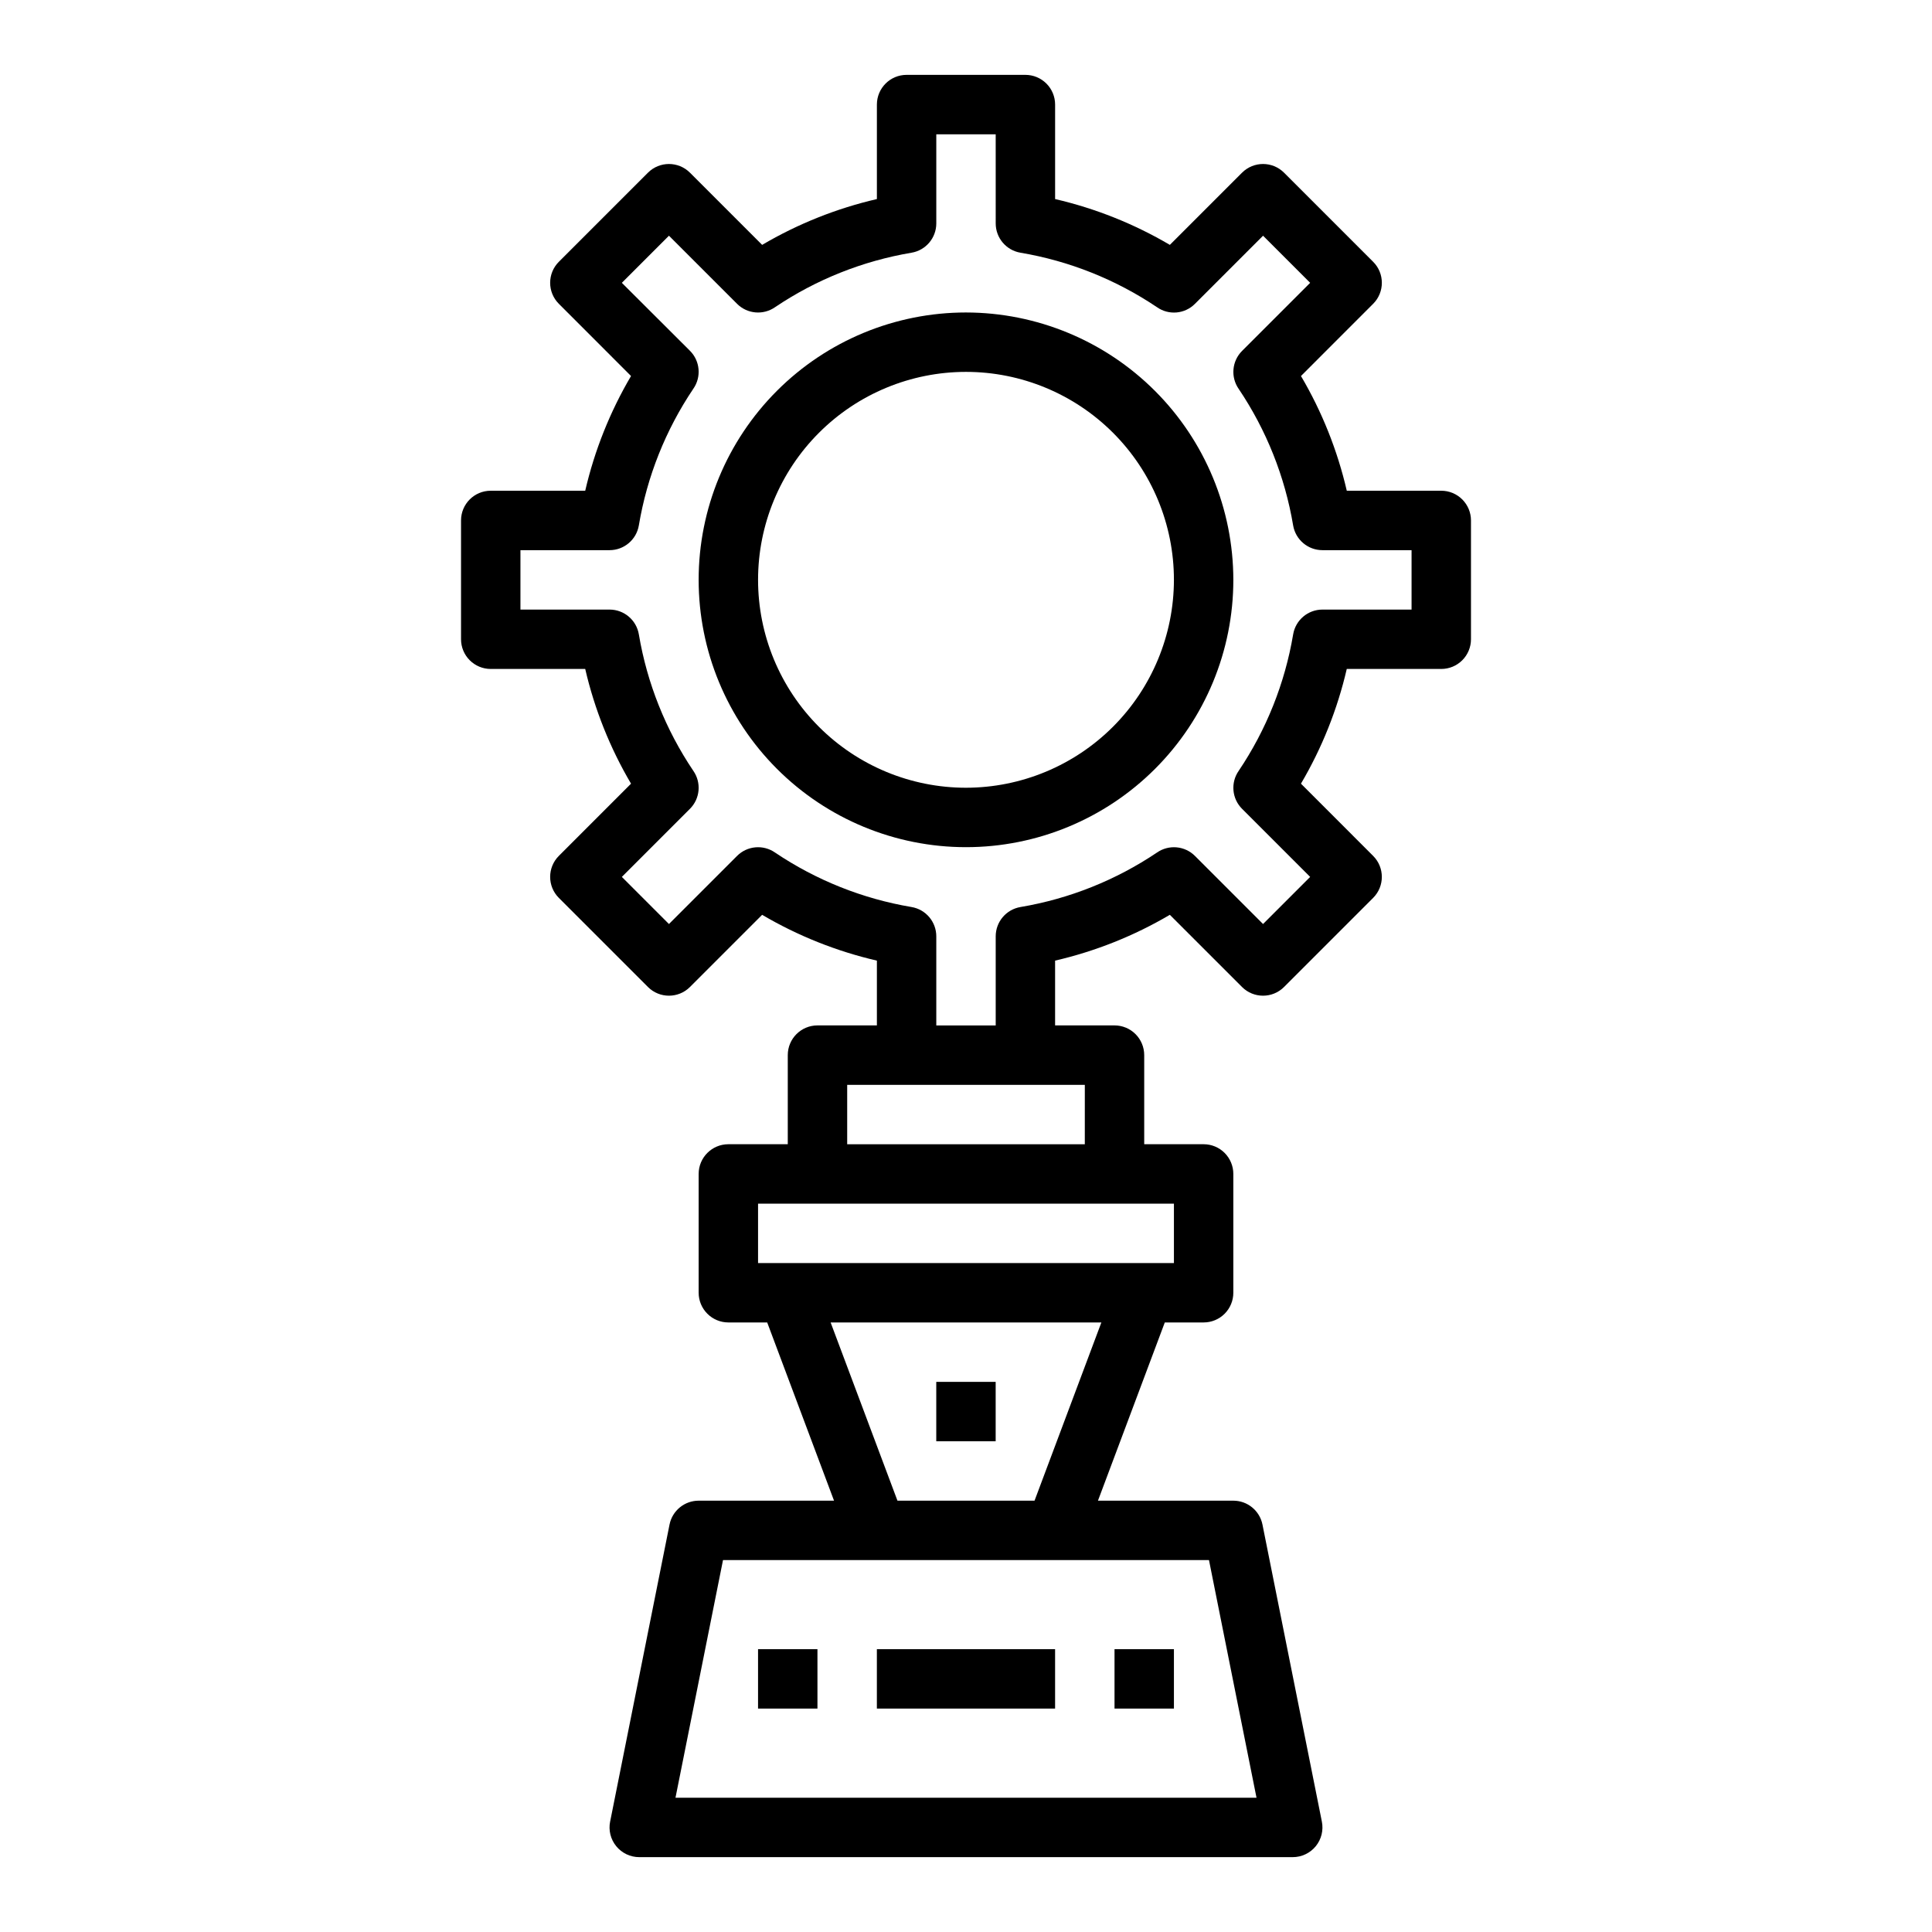
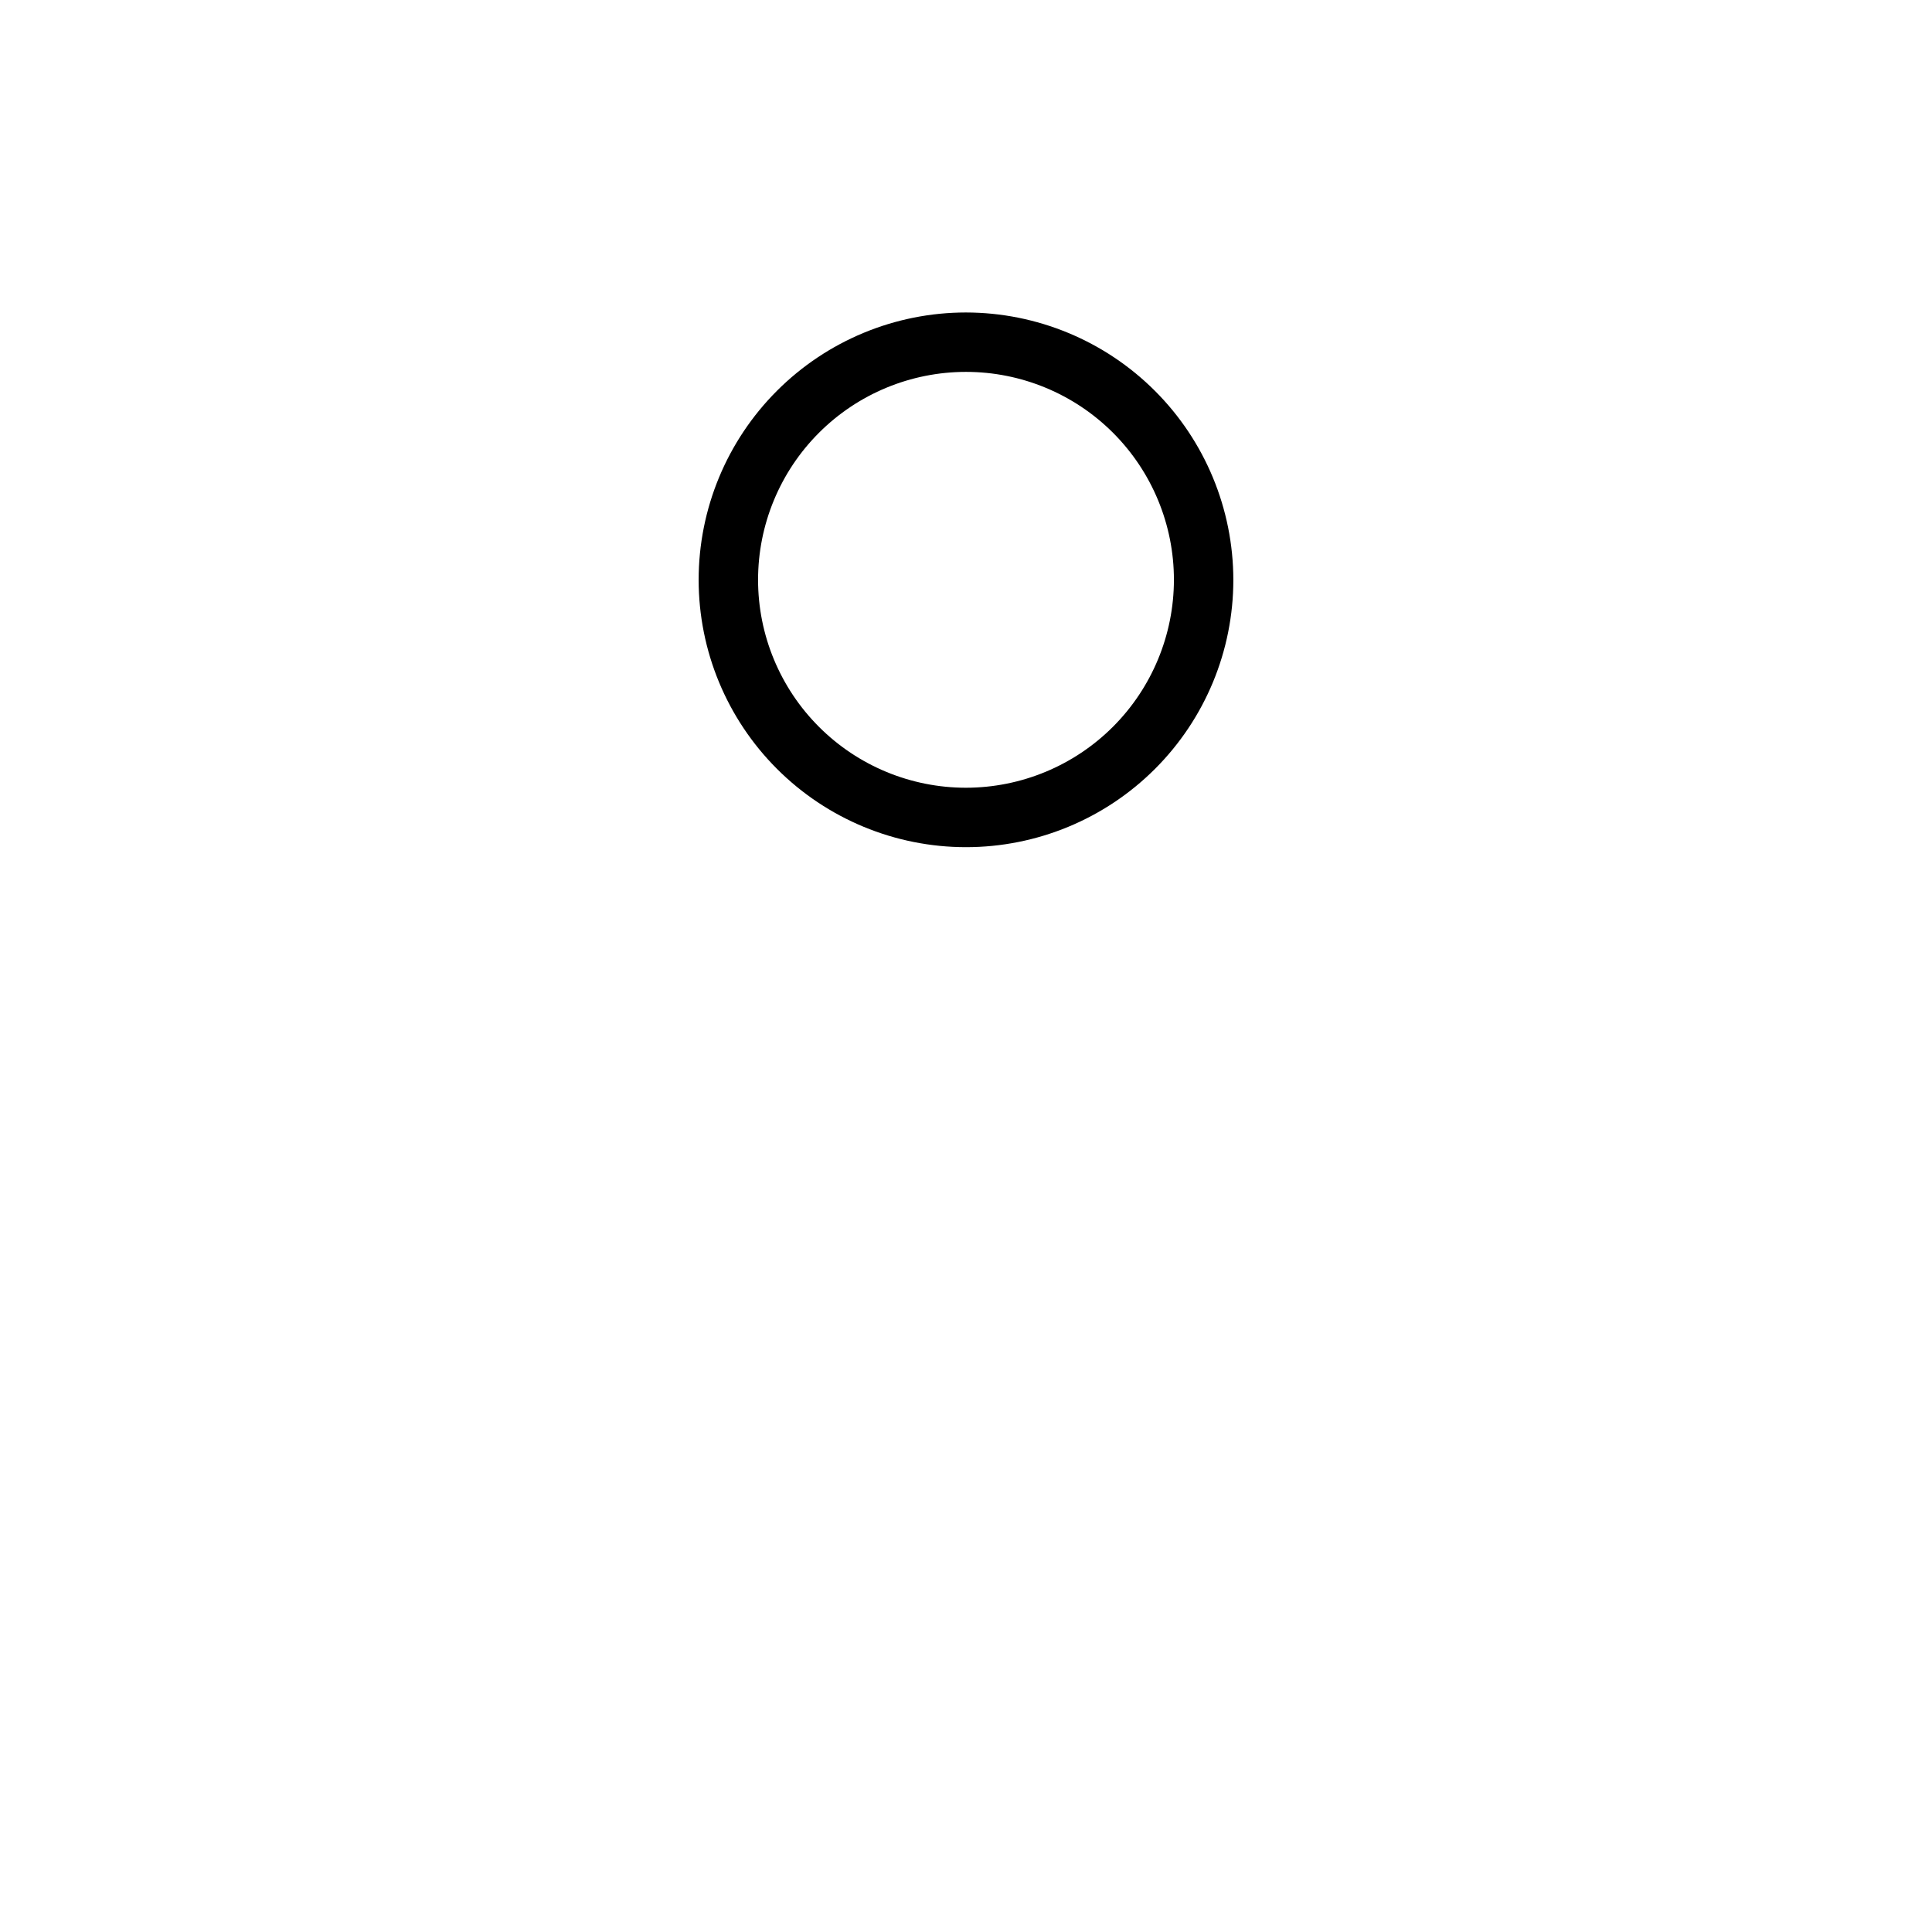
<svg xmlns="http://www.w3.org/2000/svg" fill="#000000" width="800px" height="800px" version="1.1" viewBox="144 144 512 512">
  <g>
    <path d="m400 226.81c-18.793 0-36.812 7.465-50.098 20.754-13.289 13.285-20.754 31.305-20.754 50.098 0 18.789 7.465 36.809 20.754 50.094 13.285 13.289 31.305 20.754 50.098 20.754 18.789 0 36.809-7.465 50.098-20.754 13.285-13.285 20.75-31.305 20.75-50.094-0.023-18.785-7.492-36.793-20.773-50.074-13.285-13.285-31.293-20.754-50.074-20.777zm0 125.95c-14.617 0-28.633-5.805-38.965-16.141-10.336-10.332-16.141-24.348-16.141-38.961 0-14.617 5.805-28.633 16.141-38.965 10.332-10.336 24.348-16.141 38.965-16.141 14.613 0 28.629 5.805 38.965 16.141 10.332 10.332 16.137 24.348 16.137 38.965-0.016 14.609-5.828 28.613-16.156 38.945-10.332 10.328-24.336 16.141-38.945 16.156z" />
-     <path d="m525.95 321.28c2.09 0 4.09-0.828 5.566-2.305 1.477-1.477 2.309-3.481 2.309-5.566v-31.488c0-2.086-0.832-4.09-2.309-5.566-1.477-1.477-3.477-2.305-5.566-2.305h-25.039c-2.477-10.691-6.57-20.945-12.141-30.402l19.129-19.137c3.074-3.074 3.074-8.059 0-11.133l-23.617-23.617 0.004 0.004c-3.074-3.074-8.059-3.074-11.133 0l-19.129 19.129c-9.461-5.57-19.715-9.664-30.41-12.141v-25.039c0-2.09-0.828-4.09-2.305-5.566-1.477-1.477-3.477-2.309-5.566-2.309h-31.488c-4.348 0-7.871 3.527-7.871 7.875v25.039c-10.695 2.477-20.949 6.57-30.41 12.141l-19.129-19.129c-3.074-3.074-8.059-3.074-11.133 0l-23.617 23.617 0.004-0.004c-3.074 3.074-3.074 8.059 0 11.133l19.129 19.137c-5.57 9.457-9.664 19.711-12.141 30.402h-25.039c-4.348 0-7.871 3.523-7.871 7.871v31.488c0 2.086 0.828 4.09 2.305 5.566 1.477 1.477 3.477 2.305 5.566 2.305h25.039c2.477 10.691 6.57 20.945 12.141 30.402l-19.129 19.137c-3.074 3.074-3.074 8.059 0 11.133l23.617 23.617-0.004-0.004c3.074 3.074 8.059 3.074 11.133 0l19.129-19.129c9.461 5.57 19.715 9.664 30.41 12.141v17.168h-15.746c-4.348 0-7.871 3.523-7.871 7.871v23.617h-15.742c-4.348 0-7.875 3.523-7.875 7.871v31.488c0 2.09 0.832 4.09 2.309 5.566 1.477 1.477 3.477 2.305 5.566 2.305h10.289l17.711 47.23-35.875 0.004c-3.738 0-6.965 2.633-7.711 6.297l-15.742 78.719h-0.004c-0.473 2.316 0.121 4.723 1.617 6.555s3.734 2.894 6.098 2.894h173.18c2.363 0 4.606-1.062 6.102-2.894 1.492-1.832 2.086-4.238 1.613-6.555l-15.742-78.719c-0.75-3.664-3.973-6.297-7.715-6.297h-35.875l17.711-47.23 10.293-0.004c2.086 0 4.09-0.828 5.566-2.305 1.473-1.477 2.305-3.477 2.305-5.566v-31.488c0-2.086-0.832-4.09-2.305-5.566-1.477-1.477-3.481-2.305-5.566-2.305h-15.746v-23.617c0-2.086-0.828-4.09-2.305-5.566-1.477-1.477-3.481-2.305-5.566-2.305h-15.746v-17.168c10.695-2.477 20.949-6.57 30.41-12.141l19.129 19.129c3.074 3.074 8.059 3.074 11.133 0l23.617-23.617-0.004 0.004c3.074-3.074 3.074-8.059 0-11.133l-19.129-19.137c5.57-9.457 9.664-19.711 12.141-30.402zm-48.961 299.14h-153.98l12.594-62.977h128.79zm-58.828-78.719h-36.324l-17.711-47.23h71.746zm36.941-62.977h-110.21v-15.742h110.21zm-23.617-31.488h-62.973v-15.742h62.977zm55.215-135.13c-2.18 12.949-7.102 25.281-14.434 36.172-2.18 3.129-1.805 7.367 0.887 10.062l18.051 18.051-12.484 12.484-18.051-18.051c-2.695-2.691-6.934-3.066-10.059-0.891-10.895 7.332-23.227 12.254-36.172 14.438-3.793 0.641-6.566 3.922-6.566 7.762v23.617h-15.746v-23.617c0-3.84-2.773-7.121-6.562-7.762-12.949-2.184-25.281-7.106-36.172-14.438-3.129-2.176-7.367-1.801-10.062 0.891l-18.051 18.051-12.484-12.484 18.051-18.051c2.691-2.695 3.066-6.934 0.891-10.062-7.336-10.891-12.258-23.223-14.438-36.172-0.641-3.789-3.918-6.562-7.762-6.562h-23.617v-15.746h23.617c3.844 0 7.121-2.773 7.762-6.562 2.176-12.965 7.098-25.309 14.438-36.215 2.176-3.125 1.801-7.363-0.891-10.059l-18.051-18.012 12.484-12.484 18.051 18.051c2.695 2.691 6.934 3.066 10.062 0.891 10.891-7.332 23.223-12.254 36.172-14.438 3.789-0.641 6.562-3.922 6.562-7.762v-23.617h15.742l0.004 23.617c0 3.84 2.773 7.121 6.566 7.762 12.945 2.184 25.277 7.106 36.172 14.438 3.121 2.195 7.371 1.82 10.059-0.891l18.051-18.051 12.484 12.484-18.051 18.051c-2.691 2.695-3.066 6.934-0.887 10.062 7.336 10.902 12.258 23.246 14.434 36.211 0.656 3.773 3.934 6.527 7.762 6.523h23.617v15.742l-23.617 0.004c-3.84 0-7.121 2.773-7.762 6.562z" />
-     <path d="m344.89 581.05h15.742v15.742h-15.742z" />
-     <path d="m376.38 581.05h47.23v15.742h-47.23z" />
-     <path d="m439.36 581.05h15.742v15.742h-15.742z" />
-     <path d="m392.12 510.21h15.742v15.742h-15.742z" />
  </g>
</svg>